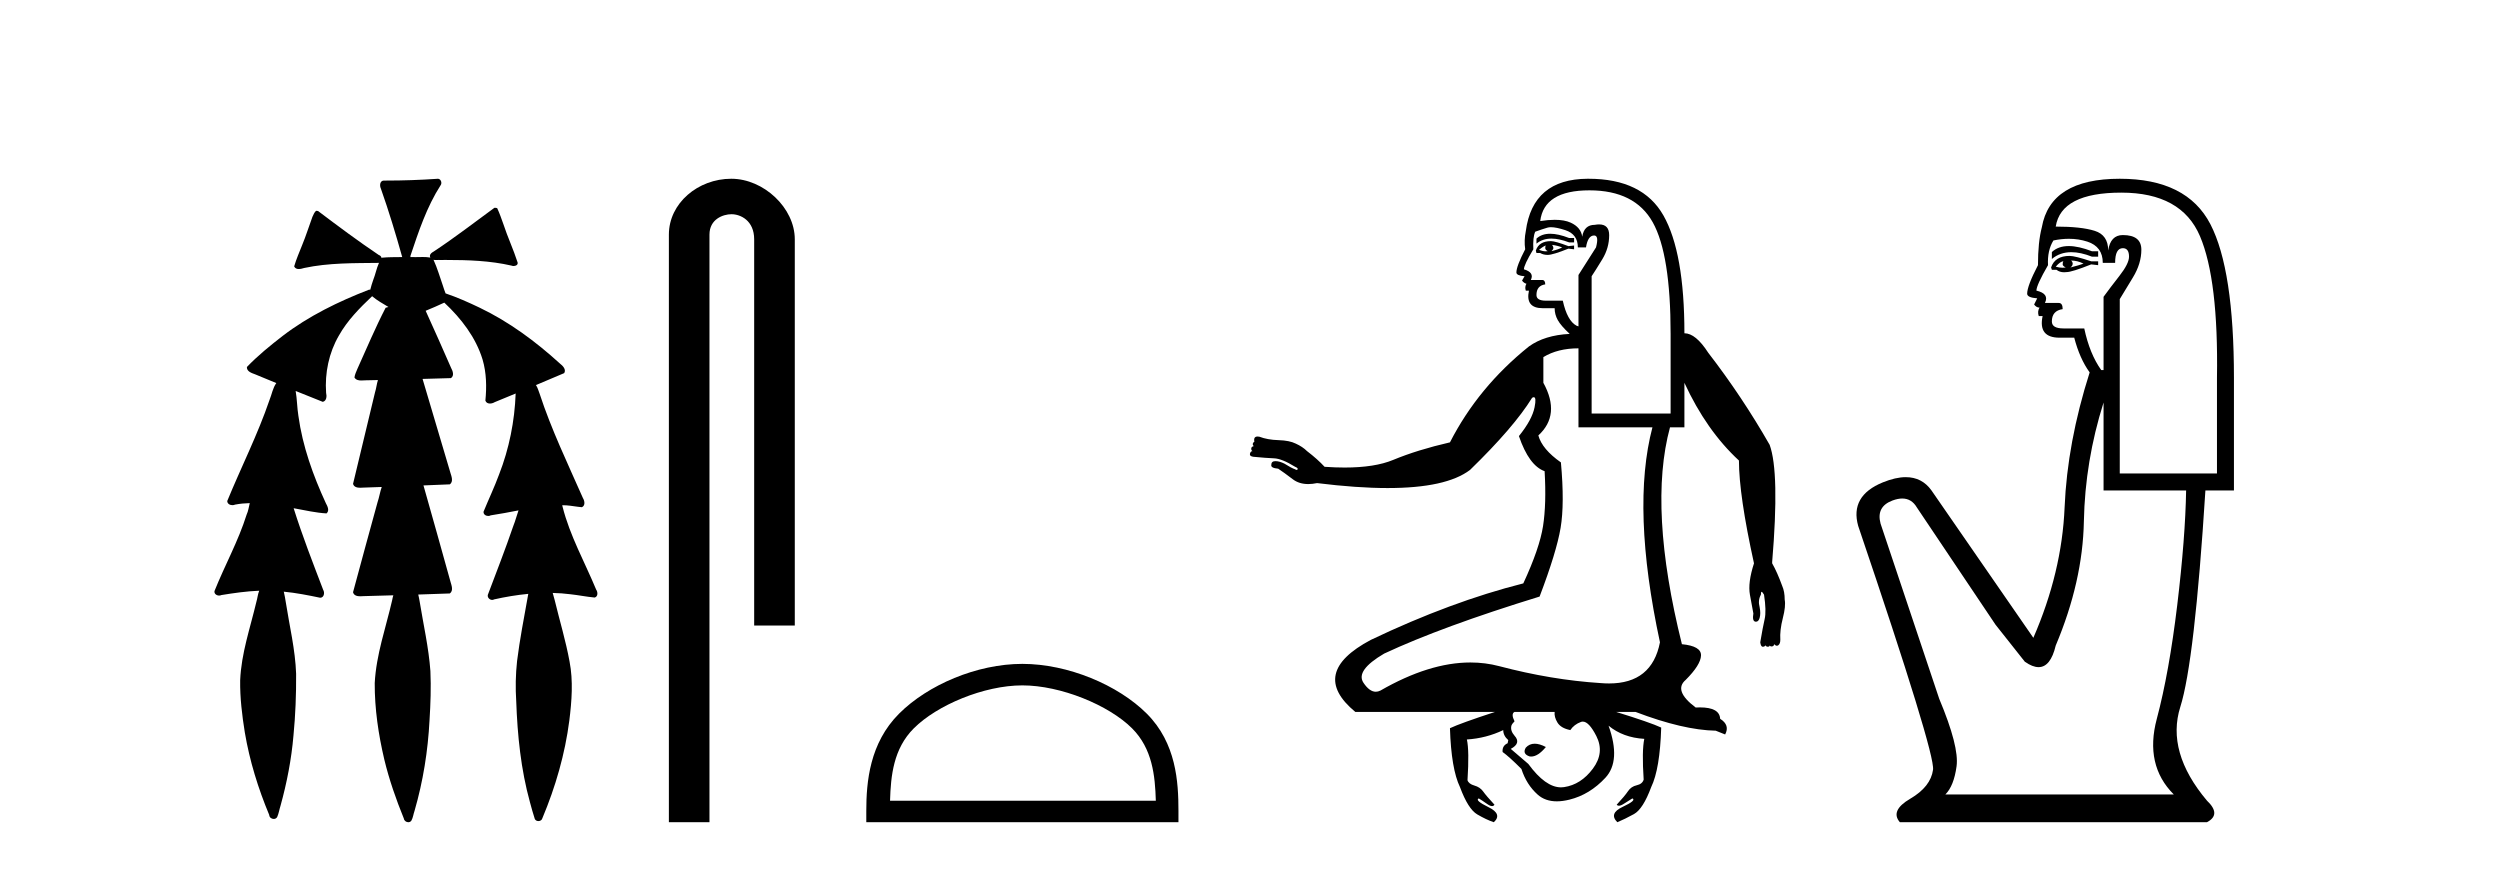
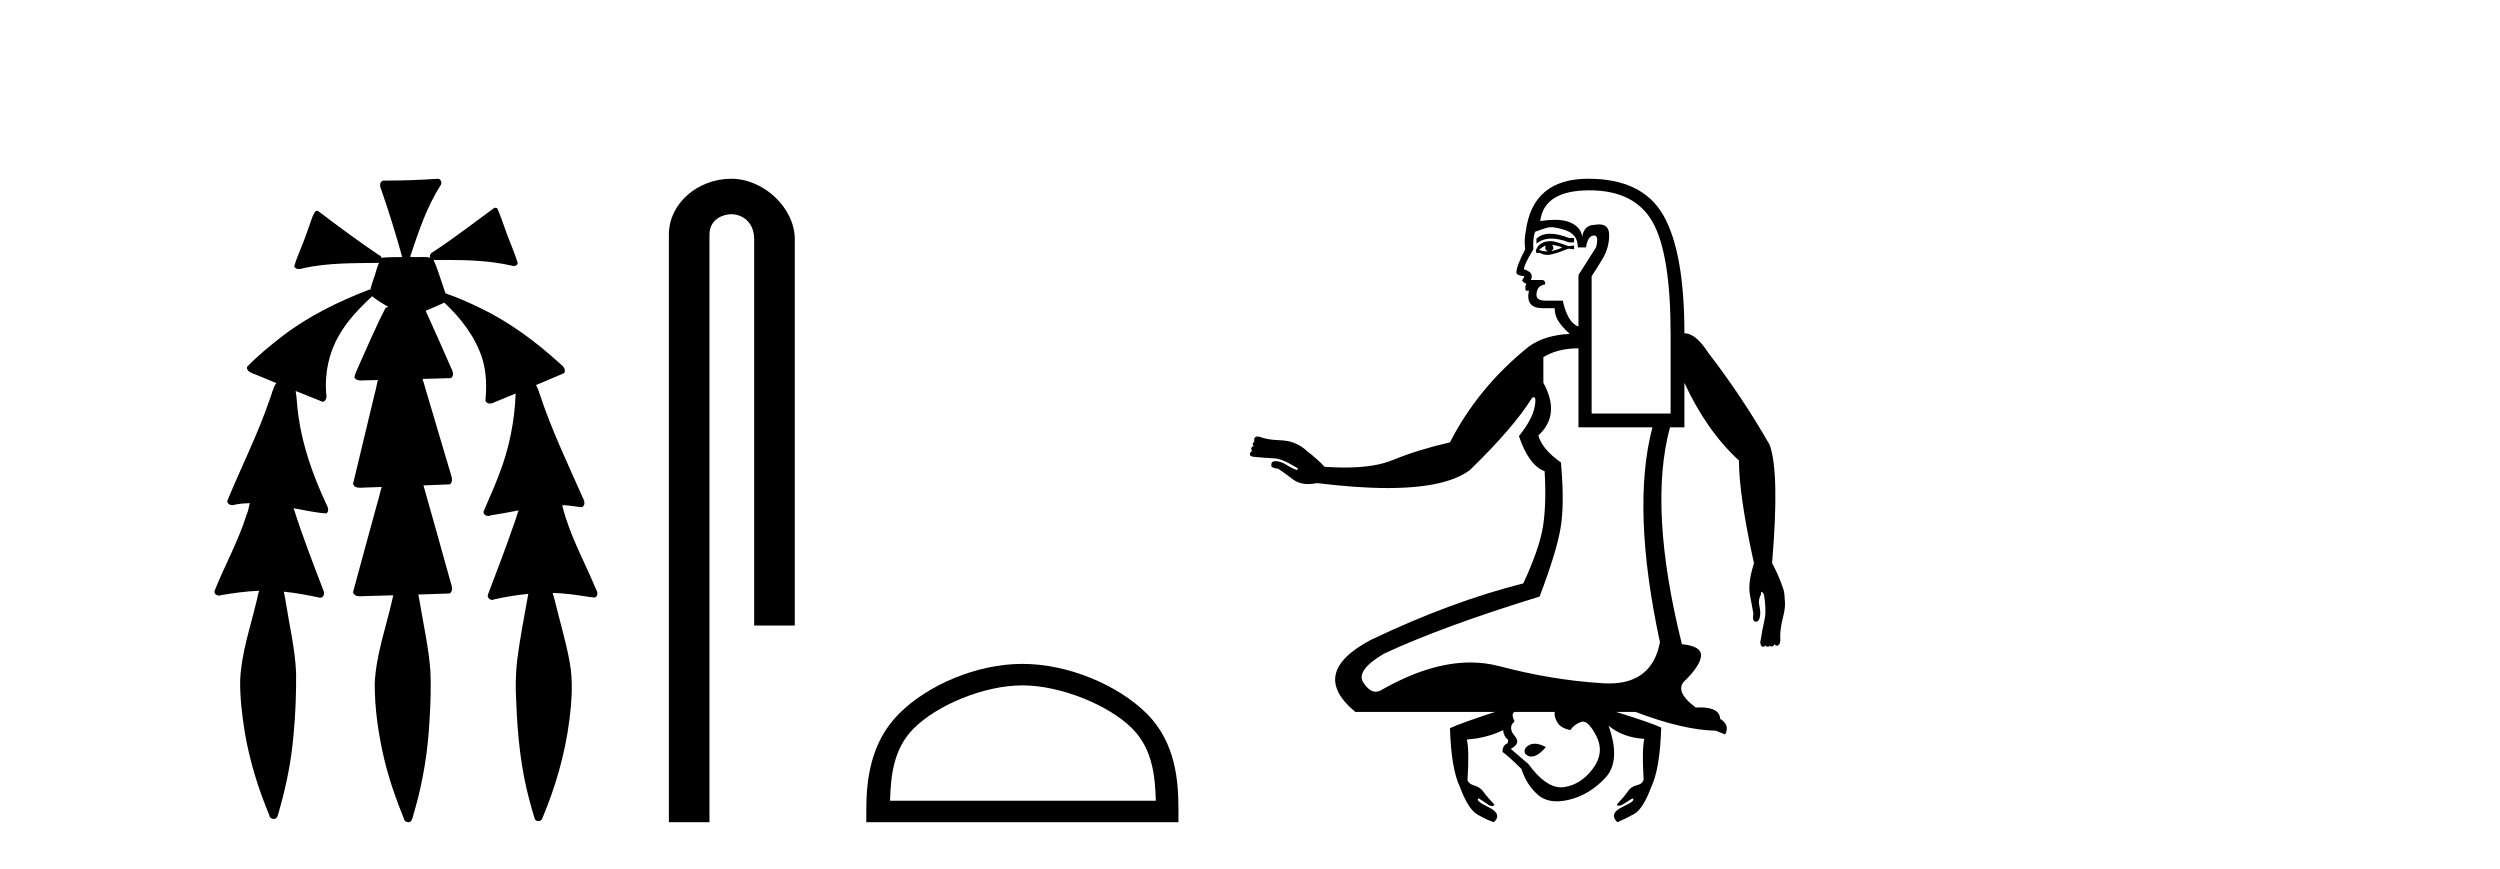
<svg xmlns="http://www.w3.org/2000/svg" width="118.0" height="41.0">
  <path d="M 20.664 8.437 C 20.654 8.437 20.644 8.438 20.633 8.44 C 19.832 8.495 19.029 8.523 18.226 8.523 C 18.187 8.523 18.148 8.523 18.109 8.523 C 17.927 8.534 17.913 8.764 17.974 8.893 C 18.352 9.961 18.679 11.044 18.985 12.134 C 18.982 12.134 18.979 12.134 18.976 12.134 C 18.968 12.134 18.959 12.134 18.951 12.134 C 18.948 12.134 18.945 12.134 18.942 12.134 C 18.639 12.139 18.332 12.133 18.033 12.163 C 18.027 12.17 18.023 12.178 18.017 12.186 C 17.999 12.117 17.953 12.055 17.882 12.038 C 16.903 11.379 15.955 10.673 15.014 9.961 C 14.99 9.958 14.967 9.95 14.942 9.95 C 14.937 9.95 14.932 9.95 14.926 9.951 C 14.833 10.009 14.798 10.14 14.746 10.236 C 14.581 10.68 14.443 11.134 14.26 11.572 C 14.129 11.903 13.984 12.233 13.885 12.574 C 13.928 12.669 14.011 12.698 14.102 12.698 C 14.189 12.698 14.283 12.671 14.357 12.649 C 15.516 12.401 16.709 12.423 17.888 12.408 L 17.888 12.408 C 17.771 12.665 17.721 12.955 17.615 13.217 C 17.567 13.367 17.51 13.519 17.477 13.673 C 17.468 13.672 17.458 13.671 17.448 13.671 C 17.436 13.671 17.424 13.672 17.412 13.675 C 15.973 14.233 14.567 14.916 13.337 15.859 C 12.75 16.314 12.167 16.786 11.653 17.323 C 11.642 17.539 11.885 17.608 12.047 17.67 C 12.379 17.807 12.71 17.944 13.042 18.081 C 12.874 18.311 12.831 18.611 12.723 18.873 C 12.166 20.508 11.381 22.052 10.726 23.648 C 10.729 23.779 10.851 23.844 10.97 23.844 C 11.014 23.844 11.058 23.835 11.095 23.818 C 11.326 23.774 11.557 23.752 11.789 23.747 L 11.789 23.747 C 11.741 23.928 11.722 24.12 11.641 24.289 C 11.25 25.538 10.608 26.686 10.124 27.897 C 10.101 28.029 10.225 28.111 10.343 28.111 C 10.379 28.111 10.413 28.104 10.444 28.088 C 11.035 27.991 11.634 27.906 12.235 27.882 L 12.235 27.882 C 12.166 28.049 12.153 28.235 12.101 28.408 C 11.811 29.634 11.387 30.844 11.336 32.113 C 11.325 32.938 11.425 33.762 11.556 34.575 C 11.782 35.913 12.186 37.217 12.708 38.468 C 12.713 38.583 12.818 38.655 12.92 38.655 C 12.984 38.655 13.047 38.627 13.083 38.563 C 13.159 38.395 13.183 38.206 13.241 38.029 C 13.541 36.946 13.756 35.837 13.852 34.716 C 13.946 33.749 13.983 32.776 13.977 31.804 C 13.937 30.667 13.666 29.557 13.491 28.436 C 13.461 28.267 13.439 28.093 13.395 27.927 L 13.395 27.927 C 13.973 27.982 14.541 28.095 15.109 28.213 C 15.111 28.213 15.113 28.213 15.114 28.213 C 15.296 28.213 15.336 27.971 15.255 27.843 C 14.767 26.567 14.27 25.291 13.86 23.989 L 13.86 23.989 C 13.88 23.992 13.9 23.995 13.919 23.999 C 14.414 24.089 14.91 24.204 15.411 24.233 C 15.568 24.103 15.455 23.89 15.379 23.748 C 14.775 22.438 14.281 21.063 14.084 19.628 C 14.021 19.239 14.022 18.84 13.955 18.454 L 13.955 18.454 C 14.381 18.627 14.807 18.8 15.235 18.967 C 15.421 18.922 15.43 18.693 15.392 18.541 C 15.327 17.609 15.522 16.653 15.993 15.843 C 16.394 15.127 16.973 14.54 17.564 13.981 C 17.798 14.181 18.07 14.33 18.335 14.49 C 18.29 14.501 18.246 14.512 18.202 14.525 C 17.716 15.465 17.307 16.442 16.871 17.405 C 16.815 17.539 16.749 17.676 16.73 17.818 C 16.803 17.937 16.924 17.959 17.051 17.959 C 17.131 17.959 17.212 17.95 17.285 17.95 C 17.289 17.95 17.293 17.95 17.297 17.95 C 17.478 17.946 17.659 17.942 17.839 17.938 L 17.839 17.938 C 17.778 18.125 17.761 18.334 17.701 18.519 C 17.353 19.958 17.007 21.397 16.664 22.837 C 16.705 22.99 16.859 23.022 17.003 23.022 C 17.046 23.022 17.087 23.019 17.125 23.016 C 17.423 23.005 17.721 22.995 18.018 22.985 L 18.018 22.985 C 17.936 23.22 17.899 23.475 17.819 23.71 C 17.433 25.125 17.04 26.539 16.663 27.954 C 16.704 28.112 16.861 28.145 17.009 28.145 C 17.055 28.145 17.1 28.142 17.141 28.138 C 17.615 28.125 18.09 28.111 18.565 28.098 L 18.565 28.098 C 18.54 28.176 18.523 28.258 18.51 28.33 C 18.212 29.629 17.755 30.902 17.687 32.243 C 17.682 33.458 17.861 34.667 18.139 35.848 C 18.368 36.801 18.693 37.729 19.062 38.636 C 19.076 38.74 19.176 38.809 19.272 38.809 C 19.327 38.809 19.382 38.786 19.418 38.732 C 19.497 38.591 19.512 38.422 19.567 38.27 C 19.97 36.877 20.2 35.438 20.274 33.99 C 20.322 33.219 20.35 32.445 20.315 31.674 C 20.235 30.566 19.984 29.482 19.807 28.388 C 19.787 28.28 19.77 28.169 19.741 28.062 C 20.239 28.046 20.737 28.031 21.234 28.011 C 21.411 27.874 21.313 27.635 21.264 27.46 C 20.84 25.943 20.421 24.425 19.988 22.912 C 20.404 22.896 20.82 22.881 21.235 22.861 C 21.409 22.724 21.311 22.487 21.259 22.314 C 20.821 20.837 20.383 19.361 19.945 17.885 C 20.391 17.873 20.838 17.862 21.284 17.847 C 21.453 17.735 21.37 17.508 21.292 17.366 C 20.894 16.466 20.503 15.563 20.091 14.669 C 20.388 14.547 20.682 14.421 20.971 14.284 C 21.766 15.028 22.459 15.922 22.779 16.975 C 22.962 17.601 22.974 18.264 22.91 18.909 C 22.945 19.01 23.031 19.047 23.125 19.047 C 23.204 19.047 23.289 19.02 23.351 18.981 C 23.683 18.844 24.016 18.707 24.348 18.57 L 24.348 18.57 C 24.345 18.573 24.342 18.575 24.339 18.578 C 24.291 19.882 24.032 21.178 23.557 22.394 C 23.338 22.99 23.064 23.563 22.824 24.15 C 22.81 24.278 22.929 24.354 23.045 24.354 C 23.086 24.354 23.126 24.345 23.16 24.325 C 23.599 24.261 24.036 24.173 24.474 24.09 L 24.474 24.09 C 24.387 24.332 24.326 24.586 24.228 24.825 C 23.855 25.919 23.433 26.995 23.026 28.076 C 22.996 28.204 23.111 28.316 23.231 28.316 C 23.262 28.316 23.294 28.308 23.324 28.291 C 23.854 28.172 24.393 28.082 24.935 28.03 L 24.935 28.03 C 24.923 28.081 24.913 28.133 24.908 28.179 C 24.729 29.184 24.532 30.186 24.406 31.199 C 24.337 31.831 24.325 32.468 24.366 33.102 C 24.423 34.706 24.585 36.316 25.014 37.866 C 25.087 38.13 25.157 38.397 25.243 38.656 C 25.275 38.723 25.344 38.755 25.413 38.755 C 25.497 38.755 25.582 38.707 25.601 38.617 C 26.22 37.143 26.669 35.592 26.873 34.004 C 26.987 33.083 27.06 32.141 26.883 31.223 C 26.705 30.247 26.415 29.295 26.183 28.331 C 26.145 28.22 26.126 28.098 26.088 27.987 L 26.088 27.987 C 26.365 27.994 26.642 28.012 26.918 28.048 C 27.304 28.089 27.685 28.169 28.07 28.204 C 28.233 28.157 28.22 27.943 28.139 27.83 C 27.6 26.531 26.899 25.29 26.554 23.92 C 26.549 23.897 26.542 23.872 26.536 23.847 L 26.536 23.847 C 26.601 23.848 26.666 23.849 26.731 23.852 C 26.976 23.87 27.22 23.92 27.464 23.94 C 27.637 23.864 27.595 23.638 27.514 23.508 C 26.798 21.881 26.023 20.275 25.47 18.583 C 25.418 18.451 25.381 18.303 25.304 18.186 C 25.3 18.183 25.295 18.181 25.291 18.178 C 25.739 17.991 26.187 17.804 26.631 17.611 C 26.736 17.433 26.559 17.261 26.428 17.159 C 25.289 16.121 24.035 15.193 22.642 14.524 C 22.117 14.273 21.583 14.034 21.031 13.848 C 20.991 13.725 20.934 13.604 20.904 13.483 C 20.761 13.075 20.642 12.654 20.462 12.263 L 20.462 12.263 C 20.499 12.271 20.539 12.273 20.579 12.273 C 20.625 12.273 20.672 12.27 20.715 12.27 C 20.73 12.27 20.744 12.27 20.757 12.271 C 20.857 12.271 20.957 12.27 21.057 12.27 C 22.09 12.27 23.13 12.304 24.14 12.536 C 24.169 12.549 24.206 12.556 24.243 12.556 C 24.345 12.556 24.453 12.505 24.432 12.391 C 24.235 11.775 23.958 11.189 23.758 10.574 C 23.668 10.323 23.58 10.067 23.468 9.827 C 23.436 9.814 23.403 9.808 23.369 9.808 C 23.358 9.808 23.346 9.808 23.334 9.81 C 22.386 10.502 21.456 11.223 20.475 11.869 C 20.372 11.923 20.239 12.027 20.313 12.157 C 20.313 12.157 20.313 12.158 20.314 12.158 C 20.197 12.136 20.078 12.131 19.958 12.131 C 19.838 12.131 19.718 12.136 19.599 12.136 C 19.554 12.136 19.51 12.135 19.466 12.133 C 19.459 12.133 19.452 12.133 19.445 12.133 C 19.426 12.133 19.407 12.133 19.388 12.133 C 19.381 12.133 19.374 12.133 19.367 12.133 C 19.374 12.113 19.377 12.091 19.375 12.068 C 19.758 10.926 20.141 9.768 20.795 8.747 C 20.875 8.643 20.817 8.462 20.691 8.439 C 20.682 8.438 20.673 8.437 20.664 8.437 Z" style="fill:#000000;stroke:none" />
  <path d="M 34.515 8.437 C 32.946 8.437 31.571 9.591 31.571 11.072 L 31.571 38.809 L 33.487 38.809 L 33.487 11.072 C 33.487 10.346 34.126 10.111 34.528 10.111 C 34.949 10.111 35.597 10.406 35.597 11.296 L 35.597 29.526 L 37.514 29.526 L 37.514 11.296 C 37.514 9.813 36.045 8.437 34.515 8.437 Z" style="fill:#000000;stroke:none" />
  <path d="M 48.256 32.35 C 50.068 32.35 52.336 33.281 53.434 34.378 C 54.394 35.339 54.52 36.612 54.555 37.795 L 42.01 37.795 C 42.045 36.612 42.17 35.339 43.131 34.378 C 44.228 33.281 46.443 32.35 48.256 32.35 ZM 48.256 31.335 C 46.106 31.335 43.792 32.329 42.437 33.684 C 41.046 35.075 40.889 36.906 40.889 38.275 L 40.889 38.809 L 55.623 38.809 L 55.623 38.275 C 55.623 36.906 55.519 35.075 54.128 33.684 C 52.772 32.329 50.406 31.335 48.256 31.335 Z" style="fill:#000000;stroke:none" />
  <path d="M 73.169 11.033 Q 72.766 11.033 72.521 11.263 L 72.521 11.499 Q 72.807 11.262 73.228 11.262 Q 73.593 11.262 74.06 11.44 L 74.297 11.44 L 74.297 11.233 L 74.06 11.233 Q 73.546 11.033 73.169 11.033 ZM 73.261 11.559 L 73.261 11.559 Q 73.498 11.588 73.734 11.677 Q 73.586 11.766 73.231 11.854 Q 73.32 11.766 73.32 11.706 Q 73.32 11.647 73.261 11.559 ZM 72.965 11.588 Q 72.935 11.618 72.935 11.706 Q 72.935 11.795 73.054 11.854 Q 73.009 11.862 72.961 11.862 Q 72.817 11.862 72.64 11.795 Q 72.847 11.618 72.965 11.588 ZM 73.202 11.381 Q 72.64 11.381 72.492 11.825 L 72.521 11.943 L 72.699 11.943 Q 72.847 12.032 73.054 12.032 Q 73.291 12.032 74.03 11.736 L 74.297 11.766 L 74.297 11.588 L 74.03 11.618 Q 73.409 11.381 73.202 11.381 ZM 73.205 10.724 Q 73.455 10.724 73.882 10.863 Q 74.474 11.055 74.474 11.677 L 74.859 11.677 Q 74.947 11.115 75.243 11.115 Q 75.48 11.115 75.332 11.677 L 74.504 12.979 L 74.504 15.405 L 74.415 15.375 Q 73.971 15.139 73.764 14.192 L 72.965 14.192 Q 72.521 14.192 72.521 13.926 Q 72.521 13.482 72.935 13.423 Q 72.935 13.215 72.788 13.215 L 72.255 13.215 Q 72.432 12.86 71.929 12.712 Q 71.929 12.505 72.373 11.766 Q 72.344 11.203 72.462 10.937 Q 72.788 10.819 73.039 10.745 Q 73.109 10.724 73.205 10.724 ZM 75.021 8.984 Q 77.167 8.984 78.01 10.493 Q 78.853 12.002 78.853 15.76 L 78.853 19.518 L 75.125 19.518 L 75.125 13.038 Q 75.303 12.772 75.628 12.239 Q 75.953 11.706 75.953 11.1 Q 75.953 10.592 75.477 10.592 Q 75.384 10.592 75.273 10.612 Q 74.77 10.612 74.681 11.174 Q 74.622 10.73 74.134 10.508 Q 73.841 10.375 73.383 10.375 Q 73.077 10.375 72.699 10.434 Q 72.876 8.984 75.021 8.984 ZM 74.504 16.441 L 74.504 20.169 L 77.995 20.169 Q 76.989 23.986 78.35 30.317 Q 77.973 32.259 75.948 32.259 Q 75.752 32.259 75.539 32.241 Q 73.231 32.093 70.761 31.442 Q 70.106 31.269 69.404 31.269 Q 67.459 31.269 65.154 32.596 Q 65.044 32.65 64.937 32.65 Q 64.638 32.65 64.355 32.226 Q 63.97 31.649 65.331 30.85 Q 68.053 29.578 72.669 28.158 Q 73.468 26.057 73.66 24.918 Q 73.853 23.778 73.675 21.826 Q 72.788 21.204 72.61 20.553 Q 73.675 19.577 72.847 18.068 L 72.847 16.855 Q 73.527 16.441 74.504 16.441 ZM 72.438 35.103 Q 72.188 35.103 72.018 35.288 Q 71.841 35.584 72.196 35.703 Q 72.233 35.709 72.271 35.709 Q 72.594 35.709 72.965 35.259 Q 72.668 35.103 72.438 35.103 ZM 73.379 33.602 Q 73.35 33.838 73.512 34.105 Q 73.675 34.371 74.119 34.46 Q 74.297 34.194 74.622 34.075 Q 74.665 34.06 74.709 34.06 Q 75 34.06 75.347 34.741 Q 75.746 35.525 75.184 36.28 Q 74.622 37.034 73.823 37.152 Q 73.752 37.163 73.68 37.163 Q 72.945 37.163 72.137 36.058 L 71.308 35.347 Q 71.811 35.081 71.486 34.726 Q 71.279 34.489 71.338 34.253 Q 71.367 34.164 71.486 34.046 Q 71.308 33.691 71.486 33.602 ZM 74.976 8.437 Q 74.954 8.437 74.933 8.437 Q 72.344 8.452 72.018 10.908 Q 71.929 11.351 71.989 11.766 Q 71.574 12.565 71.574 12.86 Q 71.574 13.008 71.959 13.038 L 71.841 13.245 Q 71.929 13.363 72.048 13.393 Q 71.959 13.541 72.018 13.718 L 72.166 13.718 Q 71.989 14.547 72.817 14.547 L 73.379 14.547 Q 73.379 14.843 73.527 15.109 Q 73.675 15.375 74.089 15.76 Q 72.906 15.819 72.166 16.352 Q 69.769 18.275 68.438 20.879 Q 66.899 21.234 65.76 21.707 Q 64.892 22.068 63.466 22.068 Q 63.021 22.068 62.52 22.033 Q 62.195 21.678 61.692 21.293 Q 61.485 21.086 61.159 20.938 Q 60.863 20.79 60.346 20.775 Q 59.828 20.76 59.443 20.613 Q 59.394 20.603 59.354 20.603 Q 59.276 20.603 59.236 20.642 Q 59.177 20.701 59.206 20.849 Q 59.147 20.879 59.133 20.938 Q 59.118 20.997 59.177 21.056 Q 59.059 21.086 59.059 21.175 Q 59.059 21.263 59.118 21.293 Q 59.029 21.293 58.999 21.411 Q 58.97 21.53 59.147 21.559 Q 59.769 21.619 60.139 21.633 Q 60.508 21.648 61.13 22.033 Q 61.278 22.092 61.248 22.151 Q 61.233 22.181 61.204 22.181 Q 61.174 22.181 61.13 22.151 Q 60.952 22.092 60.627 21.885 Q 60.39 21.766 60.198 21.766 Q 60.005 21.766 60.005 21.944 Q 59.976 22.092 60.331 22.122 Q 60.597 22.299 61.026 22.625 Q 61.321 22.848 61.749 22.848 Q 61.943 22.848 62.165 22.802 Q 64.055 23.036 65.497 23.036 Q 68.258 23.036 69.385 22.181 Q 71.456 20.169 72.314 18.778 Q 72.361 18.748 72.395 18.748 Q 72.527 18.748 72.432 19.222 Q 72.314 19.814 71.693 20.583 Q 72.166 21.974 72.906 22.24 Q 72.995 23.778 72.832 24.829 Q 72.669 25.879 71.9 27.536 Q 68.497 28.394 64.71 30.199 Q 61.751 31.767 63.97 33.602 L 70.568 33.602 Q 68.941 34.134 68.438 34.371 Q 68.497 36.294 68.911 37.152 Q 69.296 38.188 69.725 38.439 Q 70.154 38.691 70.509 38.809 Q 70.923 38.425 70.258 38.099 Q 69.592 37.774 69.799 37.685 L 69.799 37.685 Q 69.947 37.774 70.199 37.951 Q 70.336 38.048 70.424 38.048 Q 70.498 38.048 70.539 37.981 Q 70.154 37.567 70.006 37.359 Q 69.858 37.152 69.592 37.078 Q 69.326 37.004 69.266 36.827 Q 69.355 35.436 69.237 34.904 Q 70.154 34.844 70.953 34.46 Q 70.953 34.726 71.19 34.933 L 71.16 35.081 Q 70.894 35.2 70.923 35.495 Q 71.219 35.703 71.811 36.294 Q 72.048 37.034 72.58 37.507 Q 72.935 37.823 73.481 37.823 Q 73.754 37.823 74.075 37.744 Q 75.036 37.507 75.776 36.709 Q 76.516 35.91 75.924 34.253 L 75.924 34.253 Q 76.604 34.815 77.61 34.874 Q 77.492 35.436 77.581 36.797 Q 77.522 37.004 77.255 37.064 Q 76.989 37.123 76.841 37.345 Q 76.693 37.567 76.309 37.981 Q 76.346 38.031 76.412 38.031 Q 76.503 38.031 76.649 37.936 Q 76.9 37.774 77.048 37.685 L 77.048 37.685 Q 77.255 37.774 76.59 38.084 Q 75.924 38.395 76.338 38.809 Q 76.693 38.661 77.122 38.425 Q 77.551 38.188 77.936 37.152 Q 78.35 36.294 78.409 34.341 Q 77.906 34.105 76.279 33.602 L 77.196 33.602 Q 79.445 34.46 80.983 34.489 L 81.427 34.667 Q 81.664 34.223 81.191 33.927 Q 81.164 33.389 80.232 33.389 Q 80.139 33.389 80.037 33.395 Q 78.971 32.596 79.563 32.093 Q 80.273 31.383 80.288 30.939 Q 80.303 30.495 79.386 30.406 Q 77.788 23.986 78.824 20.169 L 79.504 20.169 L 79.504 18.068 Q 80.54 20.317 82.078 21.737 Q 82.078 23.364 82.788 26.589 Q 82.492 27.507 82.596 28.069 Q 82.7 28.631 82.759 28.956 Q 82.7 29.311 82.848 29.341 Q 82.866 29.345 82.883 29.345 Q 83.003 29.345 83.055 29.164 Q 83.114 28.956 83.055 28.661 Q 82.966 28.335 83.114 28.069 Q 83.114 27.95 83.143 27.936 Q 83.146 27.934 83.149 27.934 Q 83.181 27.934 83.262 28.069 Q 83.38 28.838 83.291 29.223 Q 83.203 29.607 83.084 30.317 Q 83.111 30.528 83.207 30.528 Q 83.219 30.528 83.232 30.525 Q 83.337 30.498 83.326 30.449 L 83.326 30.449 Q 83.357 30.525 83.439 30.525 Q 83.528 30.525 83.528 30.465 Q 83.552 30.513 83.613 30.513 Q 83.629 30.513 83.646 30.51 Q 83.735 30.495 83.735 30.406 Q 83.808 30.479 83.87 30.479 Q 83.908 30.479 83.942 30.451 Q 84.031 30.377 84.031 30.199 Q 84.001 29.755 84.149 29.178 Q 84.297 28.601 84.238 28.305 Q 84.238 27.921 84.12 27.655 Q 83.883 27.004 83.646 26.589 L 83.646 26.53 Q 84.001 22.299 83.528 20.997 Q 82.226 18.719 80.628 16.648 Q 80.037 15.73 79.504 15.73 Q 79.504 11.914 78.513 10.168 Q 77.53 8.437 74.976 8.437 Z" style="fill:#000000;stroke:none" />
-   <path d="M 97.645 11.614 Q 97.149 11.614 96.848 11.897 L 96.848 12.224 Q 97.23 11.903 97.767 11.903 Q 98.203 11.903 98.742 12.115 L 99.033 12.115 L 99.033 11.86 L 98.742 11.86 Q 98.109 11.614 97.645 11.614 ZM 97.758 12.297 Q 98.05 12.297 98.341 12.443 Q 98.159 12.516 97.722 12.625 Q 97.831 12.552 97.831 12.443 Q 97.831 12.37 97.758 12.297 ZM 97.394 12.334 Q 97.358 12.37 97.358 12.479 Q 97.358 12.552 97.503 12.625 Q 97.431 12.637 97.354 12.637 Q 97.2 12.637 97.03 12.588 Q 97.248 12.334 97.394 12.334 ZM 97.685 12.079 Q 96.993 12.079 96.811 12.625 L 96.848 12.734 L 97.066 12.734 Q 97.212 12.851 97.428 12.851 Q 97.481 12.851 97.54 12.843 Q 97.795 12.843 98.705 12.479 L 99.033 12.516 L 99.033 12.334 L 98.705 12.334 Q 97.94 12.079 97.685 12.079 ZM 97.653 11.271 Q 98.111 11.271 98.523 11.405 Q 99.251 11.642 99.251 12.406 L 99.834 12.406 Q 99.834 11.714 100.198 11.714 Q 100.49 11.714 100.49 12.115 Q 100.49 12.443 100.034 13.025 Q 99.579 13.608 99.288 14.009 L 99.288 17.468 L 99.179 17.468 Q 98.632 16.704 98.377 15.502 L 97.394 15.502 Q 96.848 15.502 96.848 15.174 Q 96.848 14.664 97.358 14.591 Q 97.358 14.3 97.176 14.3 L 96.52 14.3 Q 96.739 13.863 96.119 13.717 Q 96.119 13.462 96.666 12.516 Q 96.629 11.824 96.921 11.35 Q 97.301 11.271 97.653 11.271 ZM 100.125 9.092 Q 102.966 9.092 103.84 11.15 Q 104.714 13.208 104.641 17.833 L 104.641 22.348 L 100.053 22.348 L 100.053 14.118 Q 100.271 13.754 100.672 13.098 Q 101.072 12.443 101.072 11.787 Q 101.072 11.095 100.198 11.095 Q 99.616 11.095 99.506 11.824 Q 99.506 11.095 98.869 10.895 Q 98.232 10.695 97.03 10.695 Q 97.285 9.092 100.125 9.092 ZM 99.288 18.998 L 99.288 23.15 L 103.185 23.15 Q 103.148 25.371 102.766 28.558 Q 102.383 31.744 101.801 33.929 Q 101.218 36.114 102.602 37.498 L 91.822 37.498 Q 92.223 37.098 92.35 36.169 Q 92.478 35.24 91.531 32.982 L 88.763 24.716 Q 88.545 23.914 89.328 23.623 Q 89.578 23.53 89.786 23.53 Q 90.227 23.53 90.475 23.951 L 94.189 29.486 L 95.573 31.234 Q 95.937 31.489 96.221 31.489 Q 96.787 31.489 97.03 30.47 Q 98.305 27.447 98.359 24.606 Q 98.414 21.766 99.288 18.998 ZM 100.053 8.437 Q 96.775 8.437 96.374 10.731 Q 96.192 11.423 96.192 12.516 Q 95.682 13.499 95.682 13.863 Q 95.682 14.045 96.156 14.082 L 96.01 14.373 Q 96.119 14.519 96.265 14.519 Q 96.156 14.701 96.229 14.919 L 96.411 14.919 Q 96.192 15.939 97.212 15.939 L 97.904 15.939 Q 98.159 16.922 98.632 17.578 Q 97.576 20.892 97.449 23.951 Q 97.321 27.01 95.974 30.105 L 91.167 23.15 Q 90.718 22.522 89.953 22.522 Q 89.475 22.522 88.872 22.767 Q 87.306 23.405 87.707 24.825 Q 91.349 35.568 91.239 36.333 Q 91.13 37.134 90.165 37.699 Q 89.2 38.263 89.674 38.809 L 104.168 38.809 Q 104.86 38.445 104.168 37.79 Q 102.238 35.495 102.911 33.365 Q 103.585 31.234 104.095 23.15 L 105.442 23.15 L 105.442 17.833 Q 105.442 12.734 104.332 10.585 Q 103.221 8.437 100.053 8.437 Z" style="fill:#000000;stroke:none" />
</svg>